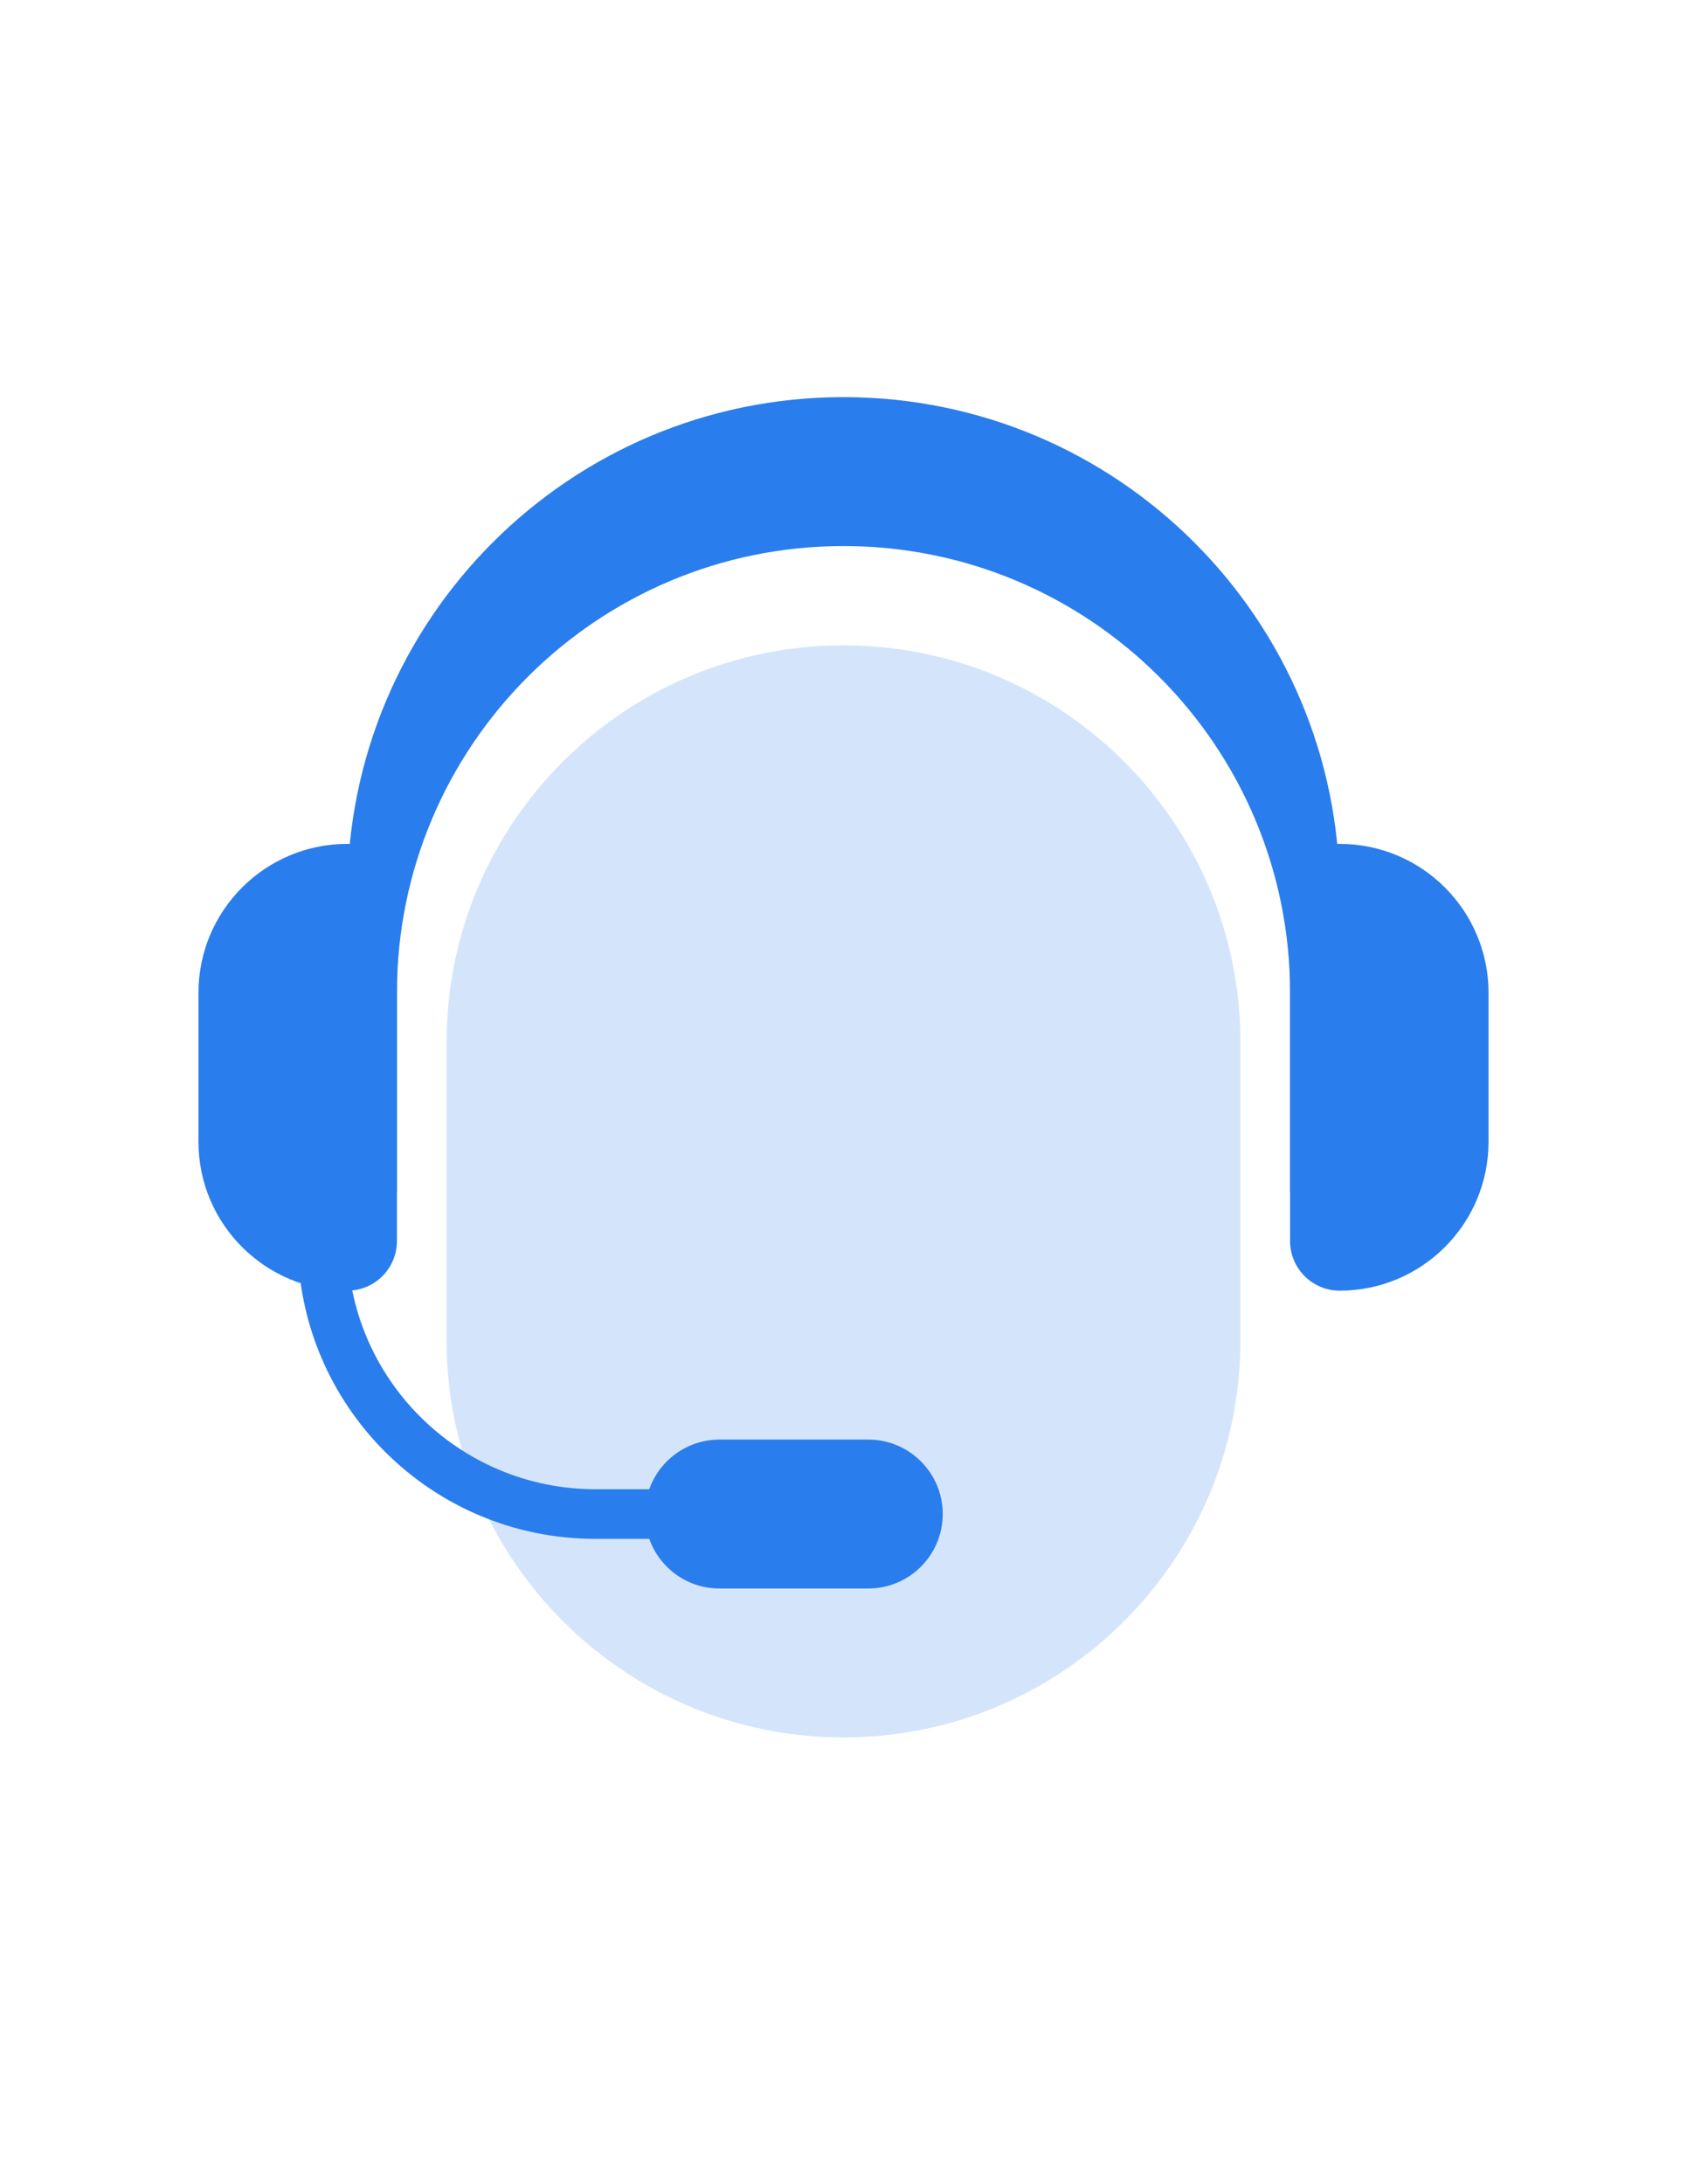
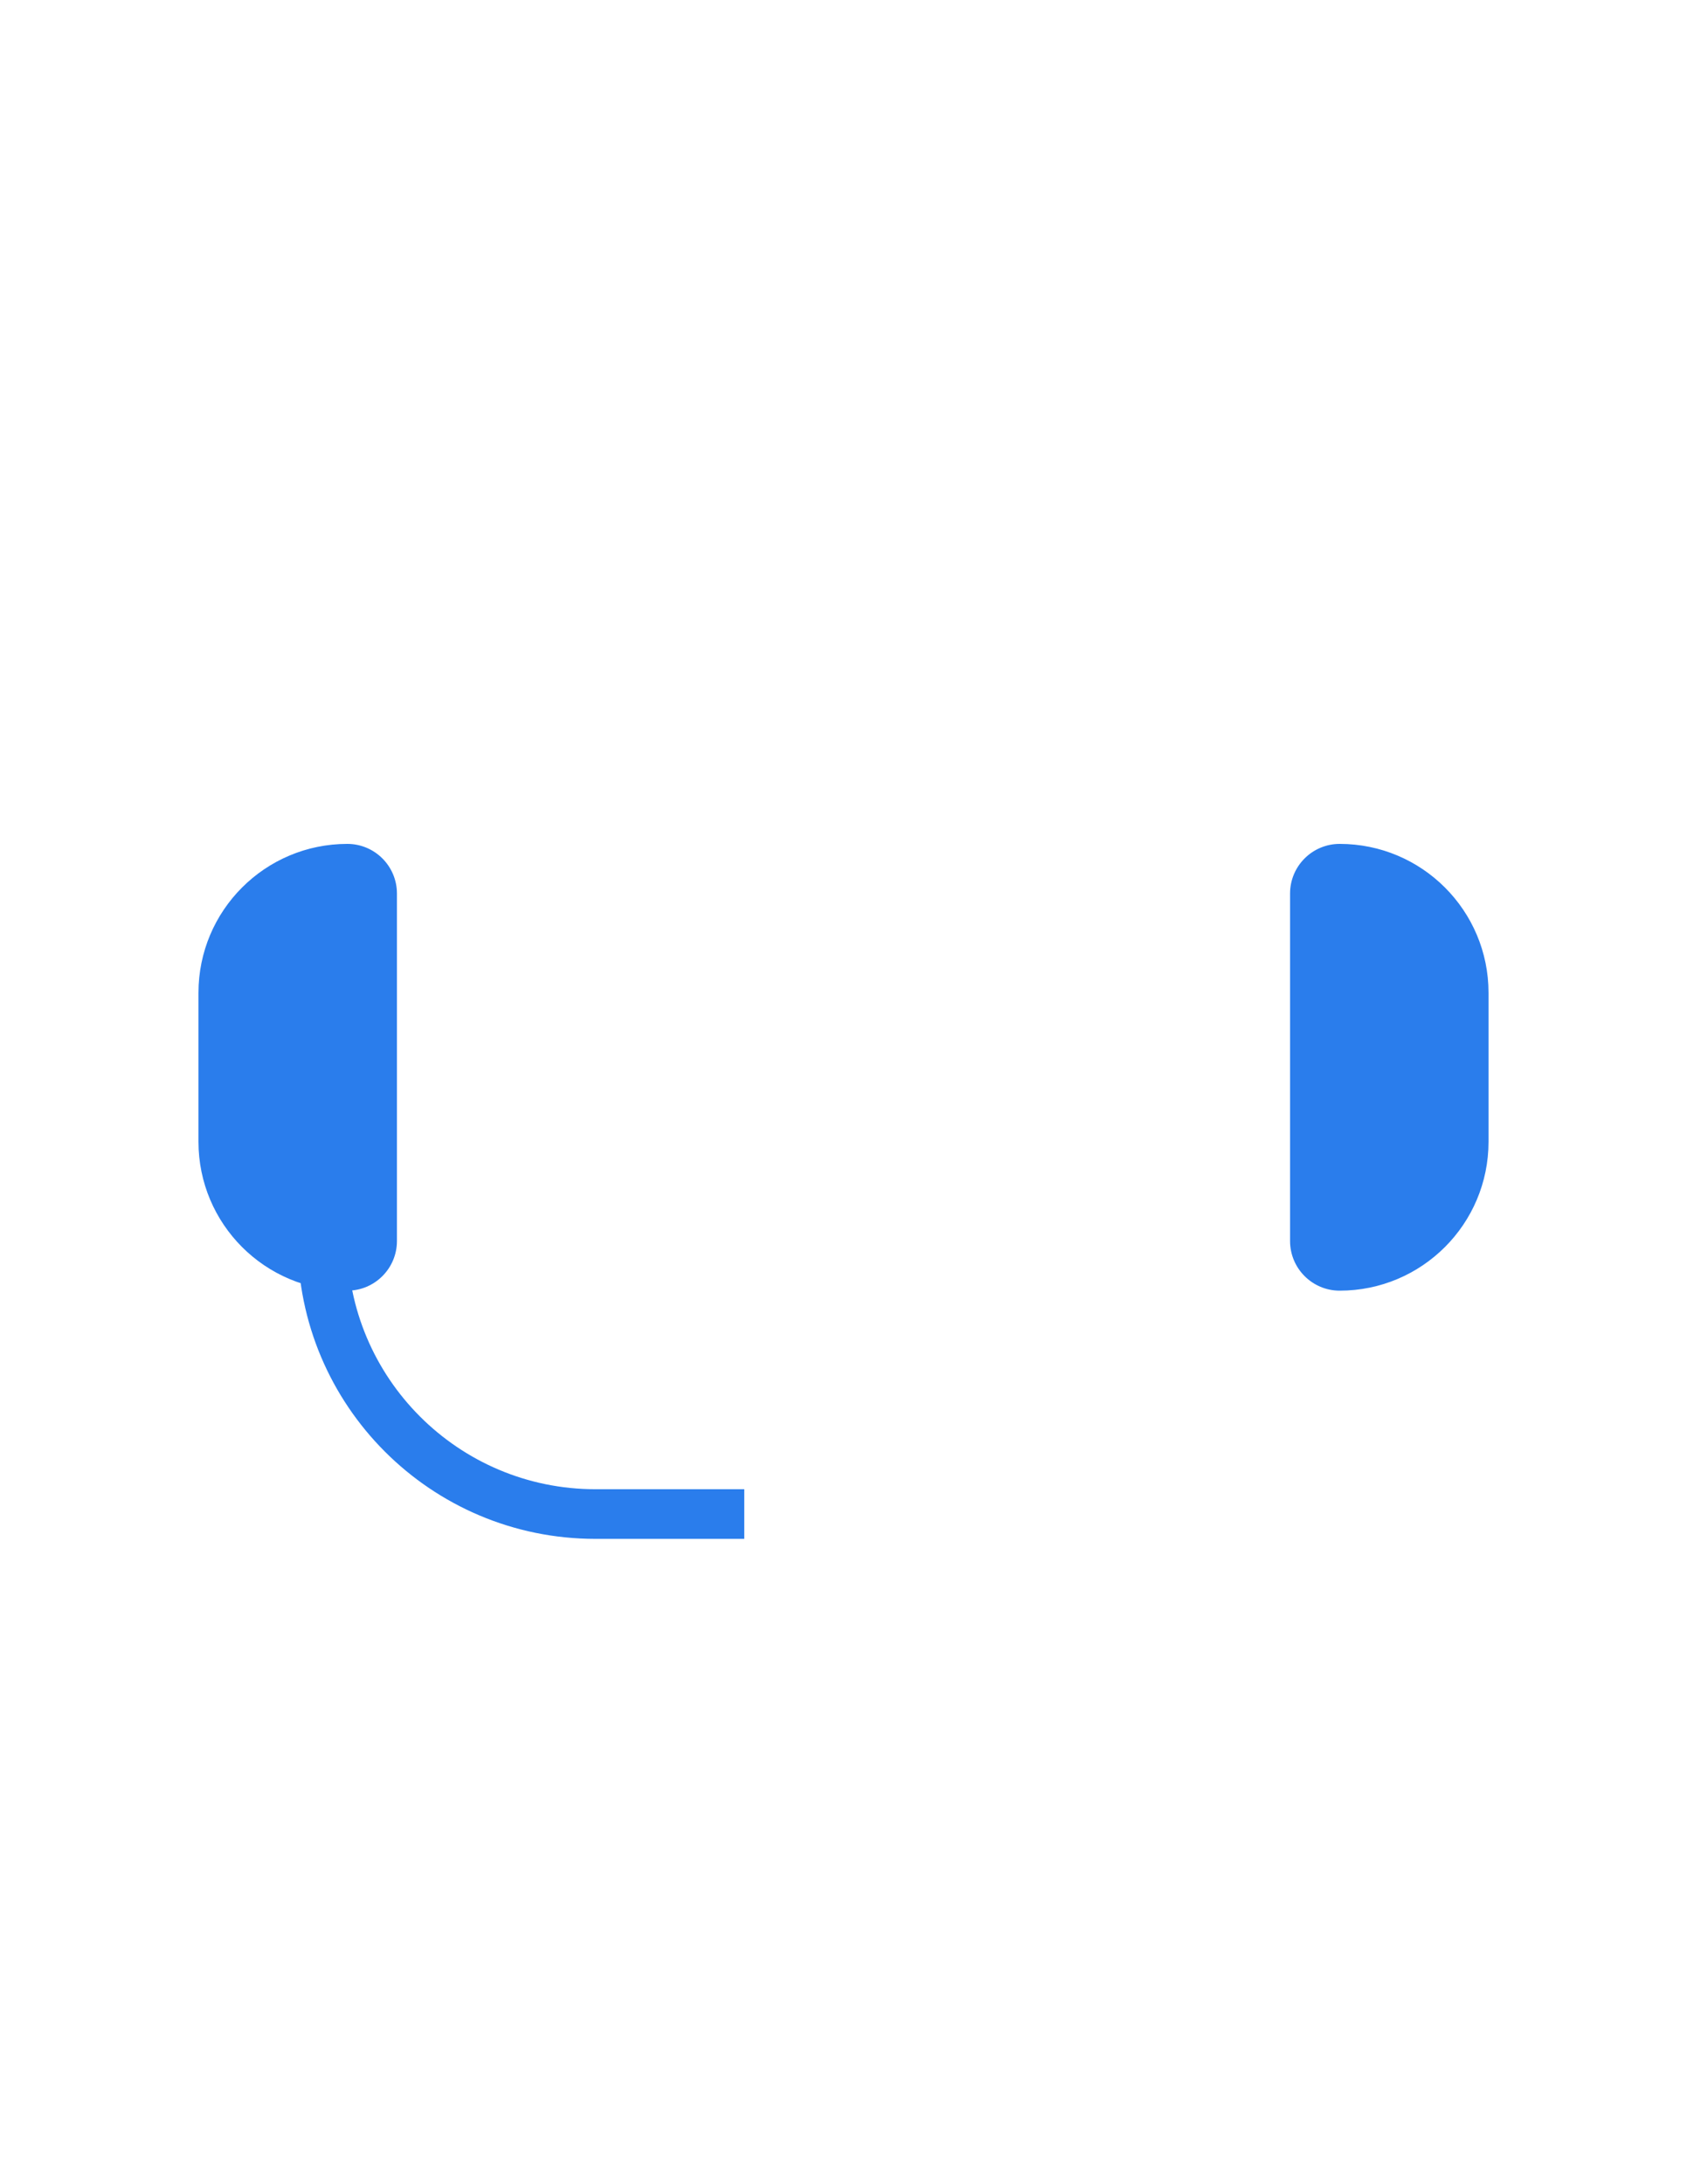
<svg xmlns="http://www.w3.org/2000/svg" width="34" height="44" viewBox="0 0 34 44" fill="none">
-   <path d="M9 21C9 16.582 12.582 13 17 13C21.418 13 25 16.582 25 21V27C25 31.418 21.418 35 17 35C12.582 35 9 31.418 9 27V21Z" fill="#D4E5FB" />
  <path d="M4 20C4 18.343 5.343 17 7 17C7.552 17 8 17.448 8 18V25C8 25.552 7.552 26 7 26C5.343 26 4 24.657 4 23V20Z" fill="#2A7DEC" />
  <path d="M30 20C30 18.343 28.657 17 27 17C26.448 17 26 17.448 26 18V25C26 25.552 26.448 26 27 26C28.657 26 30 24.657 30 23V20Z" fill="#2A7DEC" />
-   <path fill-rule="evenodd" clip-rule="evenodd" d="M17 8C11.477 8 7 12.477 7 18V24H8V20C8 15.029 12.029 11 17 11C21.971 11 26 15.029 26 20V24H27V18C27 12.477 22.523 8 17 8Z" fill="#2A7DEC" />
-   <path d="M13 30.5C13 29.672 13.672 29 14.5 29H17.5C18.328 29 19 29.672 19 30.5C19 31.328 18.328 32 17.5 32H14.5C13.672 32 13 31.328 13 30.5Z" fill="#2A7DEC" />
  <path fill-rule="evenodd" clip-rule="evenodd" d="M7 25C7 27.761 9.239 30 12 30H15V31H12C8.686 31 6 28.314 6 25H7Z" fill="#2A7DEC" />
</svg>